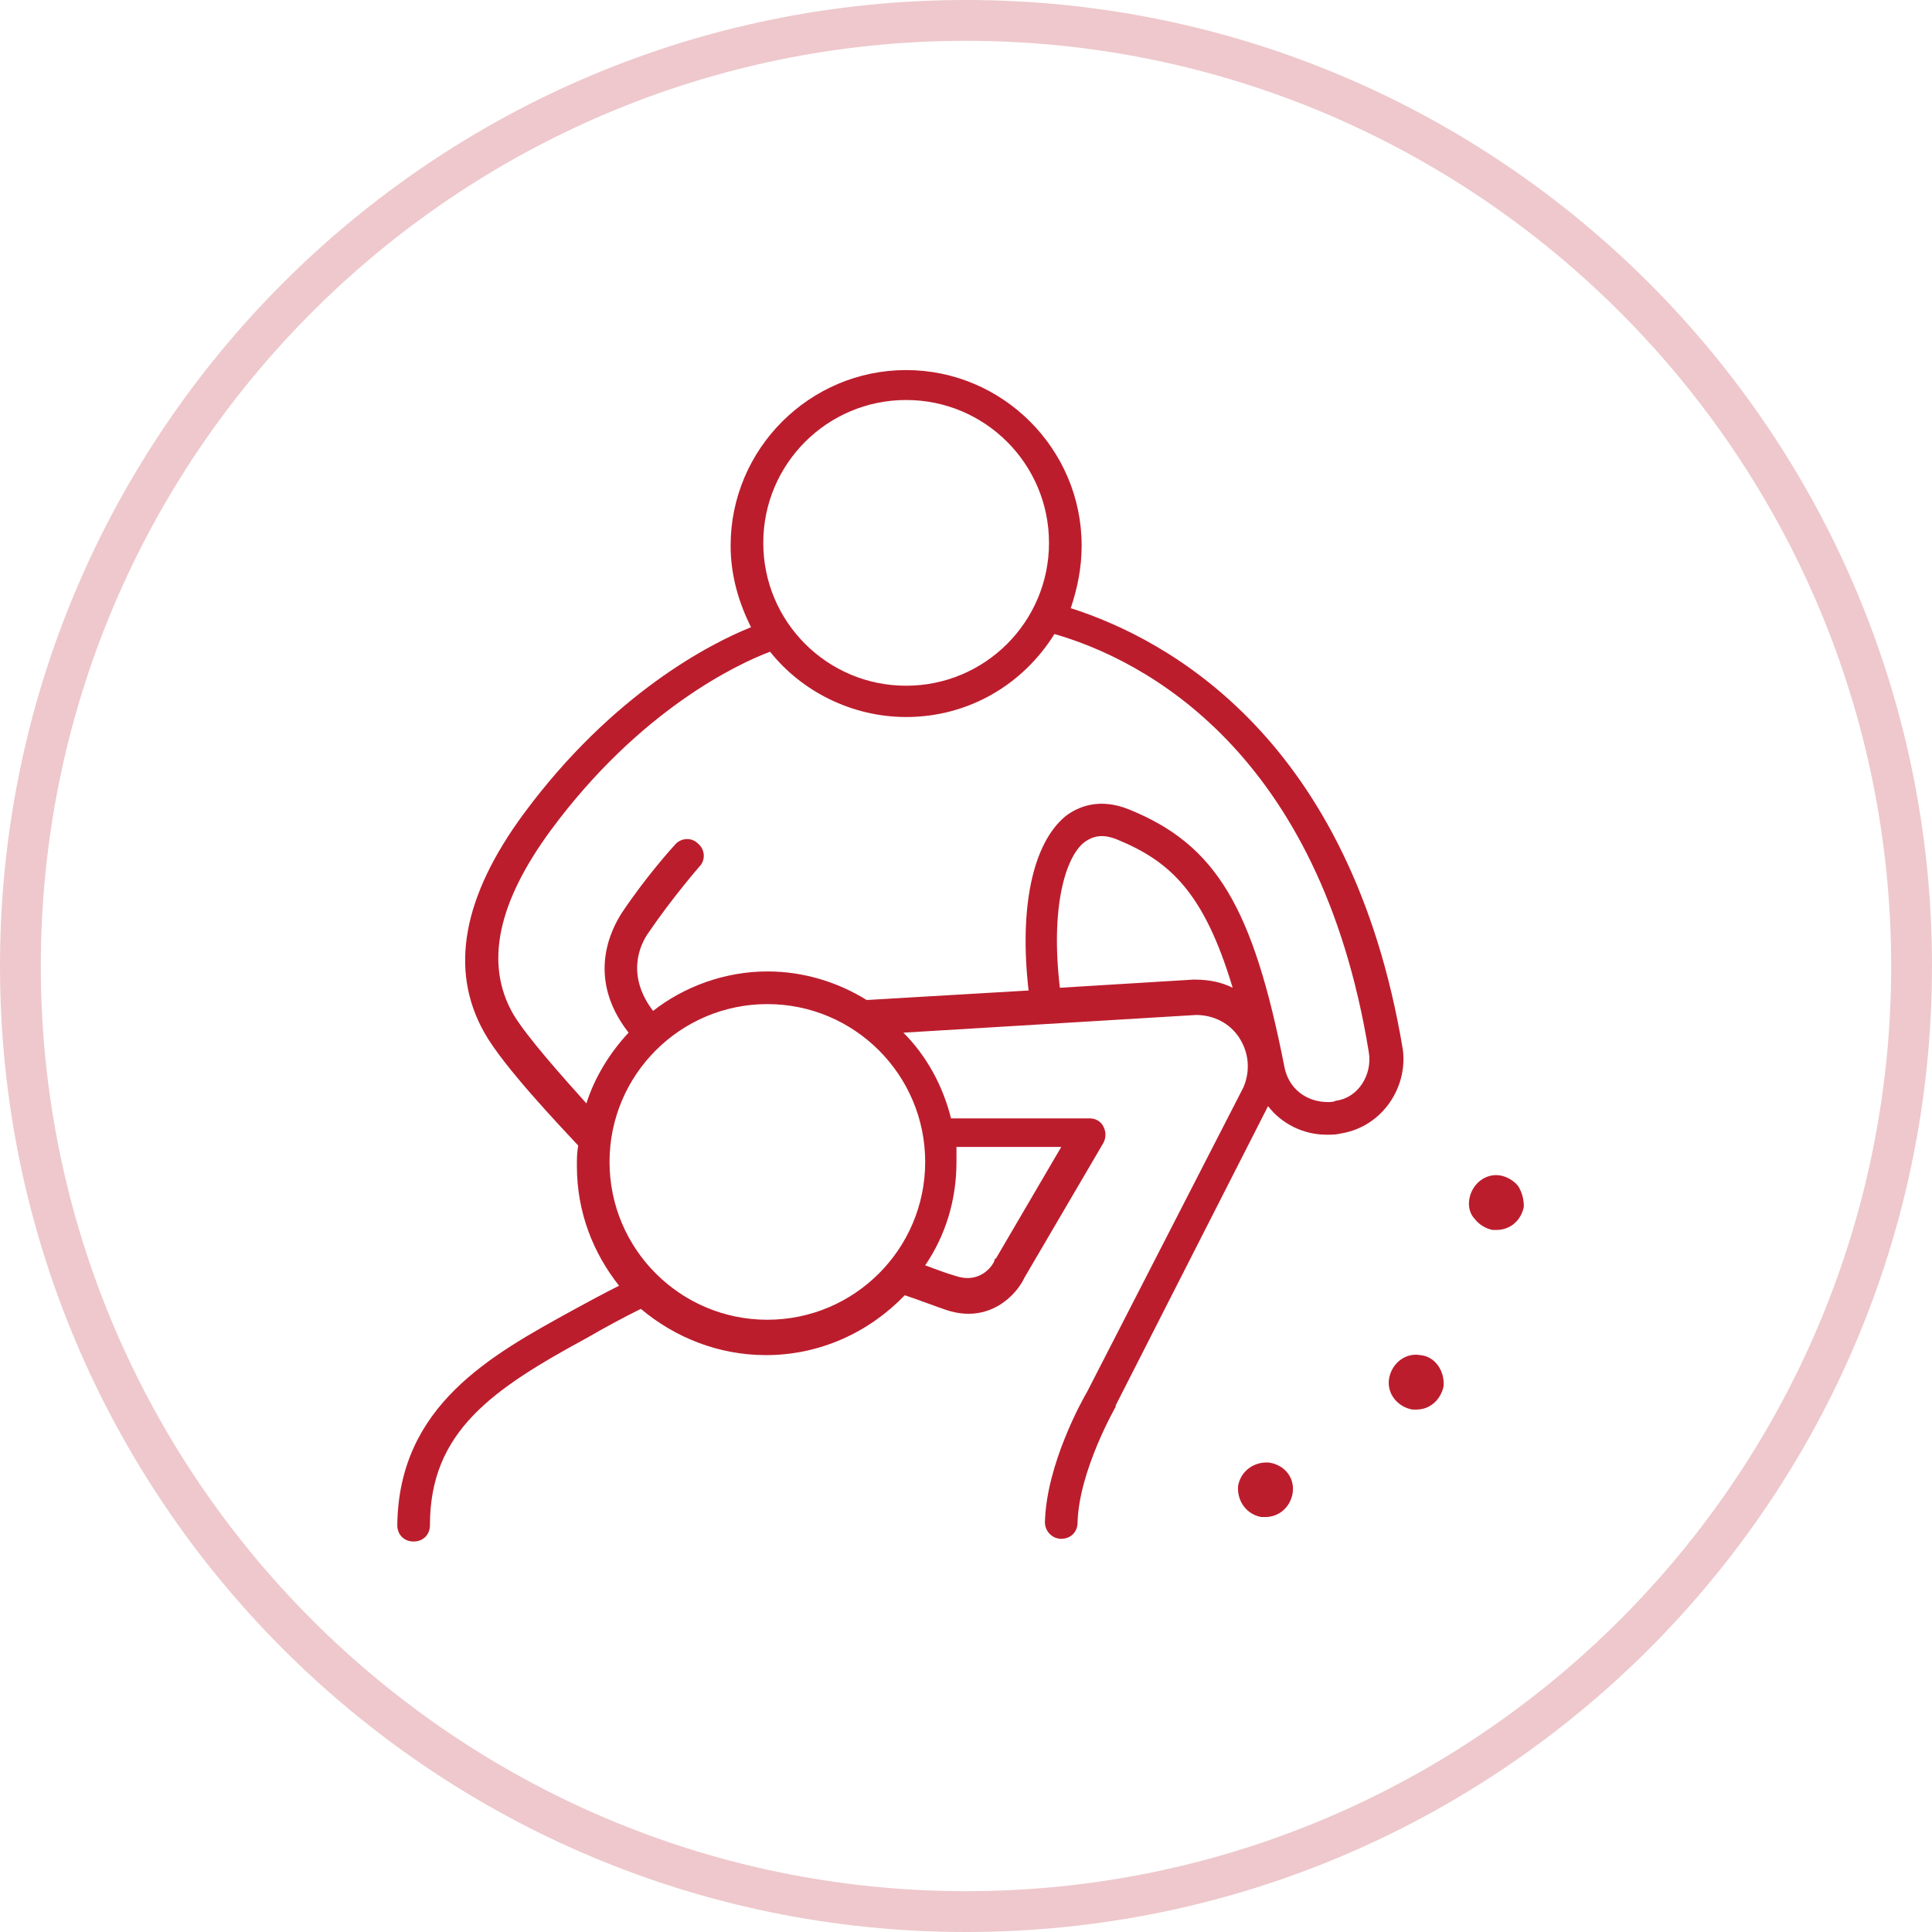
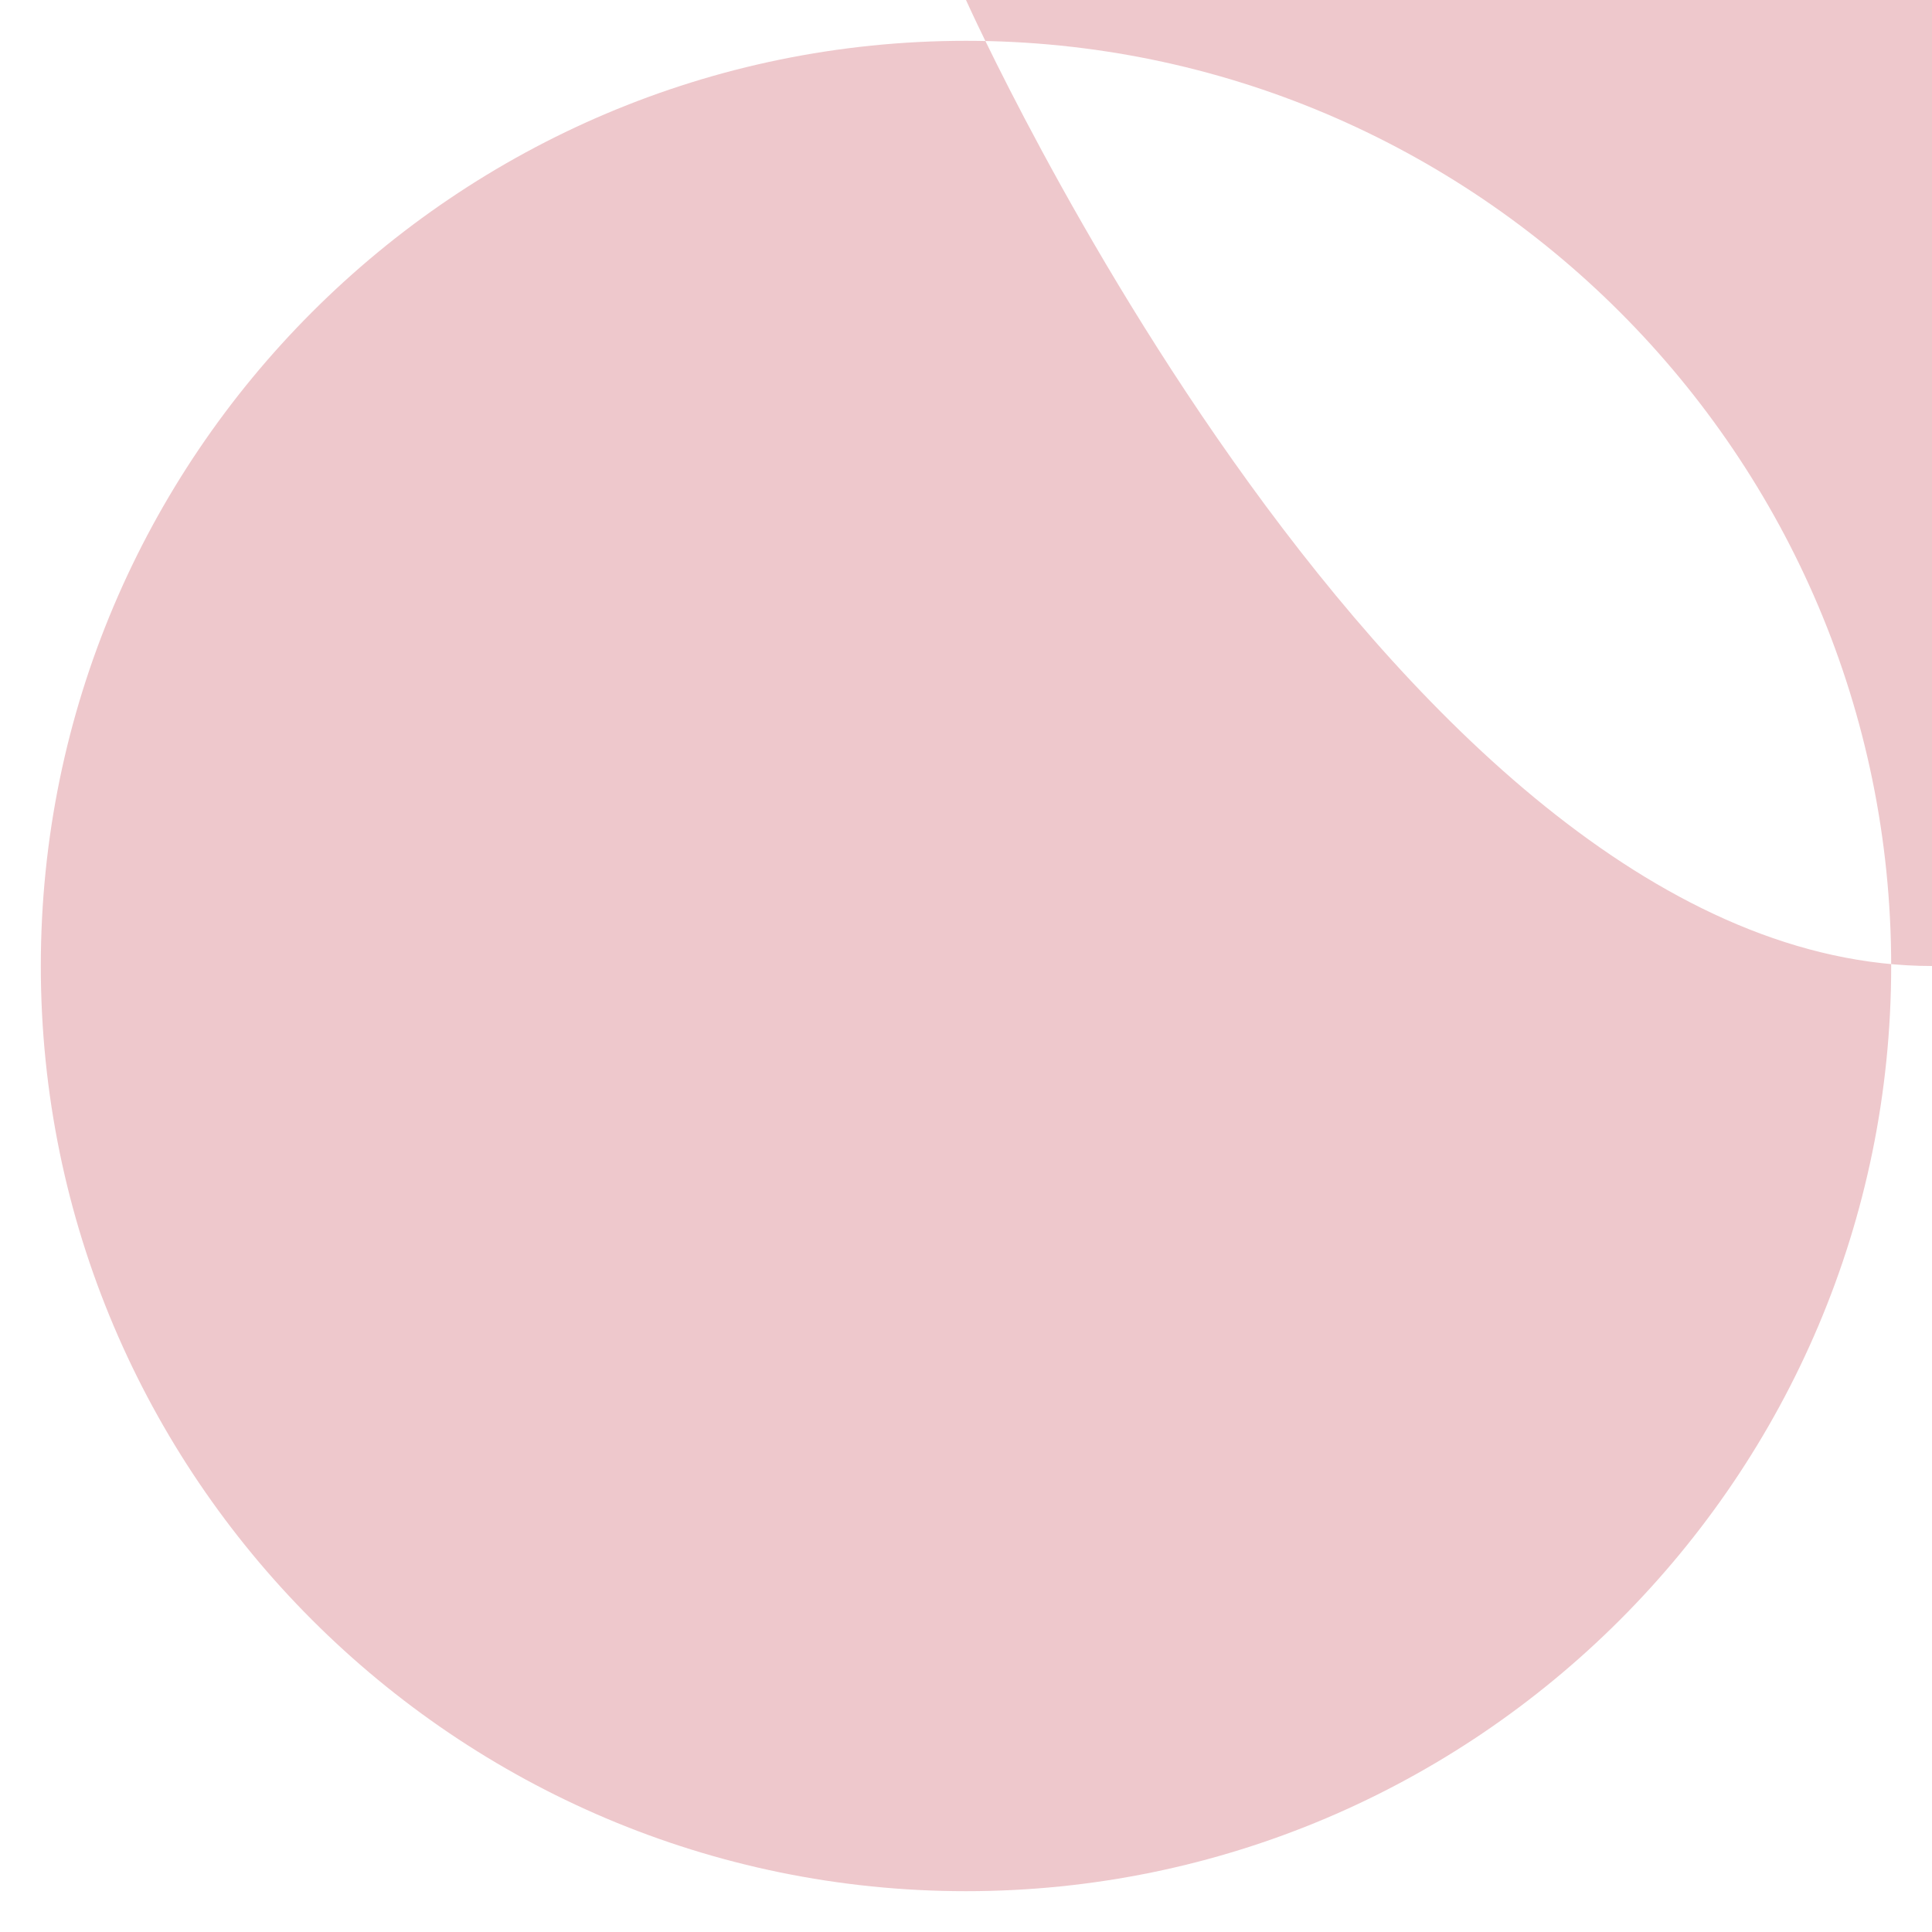
<svg xmlns="http://www.w3.org/2000/svg" version="1.1" id="i-3_copia" x="0px" y="0px" viewBox="0 0 142 142" style="enable-background:new 0 0 142 142;" xml:space="preserve">
  <style type="text/css">
	.st0{fill:#EEC8CC;}
	.st1{fill:#BC1D2D;}
</style>
-   <path class="st0" d="M71,3c37.5,0,68,30.5,68,68s-30.5,68-68,68S3,108.5,3,71S33.5,3,71,3 M71,0C31.8,0,0,31.8,0,71s31.8,71,71,71  s71-31.8,71-71S110.2,0,71,0L71,0z" />
-   <path class="st1" d="M95,109.8L95,109.8c-0.2,1-1,1.7-2,1.7c-0.1,0-0.2,0-0.3,0c-1.1-0.2-1.8-1.2-1.7-2.3c0.2-1.1,1.2-1.8,2.3-1.7  C94.5,107.7,95.2,108.7,95,109.8z M104.4,99.6c-1.1-0.2-2.1,0.6-2.3,1.7c-0.2,1.1,0.6,2.1,1.7,2.3c0.1,0,0.2,0,0.3,0  c0.4,0,0.8-0.1,1.2-0.4c0.4-0.3,0.7-0.8,0.8-1.3C106.2,100.8,105.5,99.7,104.4,99.6z M111.6,87.2c-0.3-0.4-0.8-0.7-1.3-0.8  c-1.1-0.2-2.1,0.6-2.3,1.7c-0.1,0.5,0,1.1,0.4,1.5c0.3,0.4,0.8,0.7,1.3,0.8c0.1,0,0.2,0,0.3,0c1,0,1.8-0.7,2-1.7l0,0  C112,88.2,111.9,87.7,111.6,87.2z M98.6,83.3c-0.4,0.1-0.7,0.1-1.1,0.1c-1.7,0-3.3-0.8-4.3-2.1L82,103.3c0,0,0,0,0,0.1  c0,0-2.7,4.7-2.8,8.5c0,0.7-0.5,1.2-1.2,1.2c0,0,0,0,0,0c-0.7,0-1.2-0.6-1.2-1.2c0.1-4.3,2.8-9.1,3.1-9.6l11.5-22.4  c0.5-1.2,0.4-2.5-0.3-3.6c-0.7-1.1-1.9-1.7-3.2-1.7l-21.5,1.3c1.7,1.7,2.9,3.9,3.5,6.3h10.2c0.4,0,0.8,0.2,1,0.6  c0.2,0.4,0.2,0.8,0,1.2l-5.8,9.9c-0.6,1.3-2.6,3.4-5.7,2.4c-0.9-0.3-1.9-0.7-3.1-1.1c-2.6,2.7-6.2,4.4-10.2,4.4  c-3.5,0-6.7-1.3-9.2-3.4c-1.4,0.7-2.7,1.4-3.9,2.1c-7,3.8-11.6,6.9-11.6,13.8c0,0.7-0.5,1.2-1.2,1.2c0,0,0,0,0,0  c-0.7,0-1.2-0.5-1.2-1.2c0.1-8.8,6.9-12.5,12.9-15.8c1.1-0.6,2.2-1.2,3.4-1.8c-1.9-2.4-3.1-5.4-3.1-8.8c0-0.5,0-1,0.1-1.5  c-1.3-1.4-5.5-5.8-6.9-8.3c-2.6-4.6-1.6-10,2.9-16.1c6.5-8.8,13.7-12.5,16.7-13.7c-0.9-1.8-1.5-3.8-1.5-6c0-7.1,5.8-12.9,12.9-12.9  c7.1,0,12.9,5.8,12.9,12.9c0,1.6-0.3,3.1-0.8,4.6c7.2,2.3,20.6,9.6,24.4,32.4C103.5,79.9,101.6,82.8,98.6,83.3z M56.1,39.9  c0,5.8,4.7,10.5,10.5,10.5s10.5-4.7,10.5-10.5s-4.7-10.5-10.5-10.5S56.1,34.1,56.1,39.9z M70.3,84.4c0,0.3,0,0.7,0,1  c0,2.8-0.8,5.4-2.3,7.6c0.8,0.3,1.6,0.6,2.3,0.8c1.9,0.6,2.8-1,2.8-1.2c0,0,0-0.1,0.1-0.1l4.8-8.2H70.3z M68,85.4  c0-6.4-5.2-11.6-11.6-11.6c-6.4,0-11.6,5.2-11.6,11.6C44.8,91.8,50,97,56.4,97C62.8,97,68,91.8,68,85.4z M90.6,72.6  c-2.1-7-4.6-9.3-8.5-10.9c-1-0.4-1.7-0.3-2.4,0.2c-1.4,1.1-2.5,4.8-1.8,10.7l9.8-0.6c0,0,0,0,0.1,0C88.9,72,89.8,72.2,90.6,72.6z   M100.6,77.3C97,55.2,84.1,48.5,77.5,46.6c-2.3,3.7-6.3,6.1-10.9,6.1c-4,0-7.7-1.9-10-4.8C54.2,48.8,47,52.2,40.5,61  c-3.9,5.3-4.9,9.8-2.8,13.5c1,1.7,3.7,4.7,5.4,6.6c0.6-1.9,1.7-3.7,3.1-5.2c-3.2-4.1-1.2-7.7-0.5-8.8c1.8-2.7,3.8-4.9,3.9-5  c0.4-0.5,1.2-0.6,1.7-0.1c0.5,0.4,0.6,1.2,0.1,1.7c0,0-2,2.3-3.7,4.8c-0.8,1.1-1.6,3.3,0.3,5.8c2.3-1.8,5.3-2.9,8.4-2.9  c2.7,0,5.2,0.8,7.3,2.1l11.9-0.7C74.9,66.7,75.9,62,78.3,60c0.9-0.7,2.5-1.4,4.7-0.5c6.4,2.6,9.1,7.2,11.4,18.9  C94.7,80,96,81,97.6,81c0.2,0,0.4,0,0.6-0.1C99.8,80.7,100.9,79,100.6,77.3z" />
+   <path class="st0" d="M71,3c37.5,0,68,30.5,68,68s-30.5,68-68,68S3,108.5,3,71S33.5,3,71,3 M71,0s31.8,71,71,71  s71-31.8,71-71S110.2,0,71,0L71,0z" />
</svg>